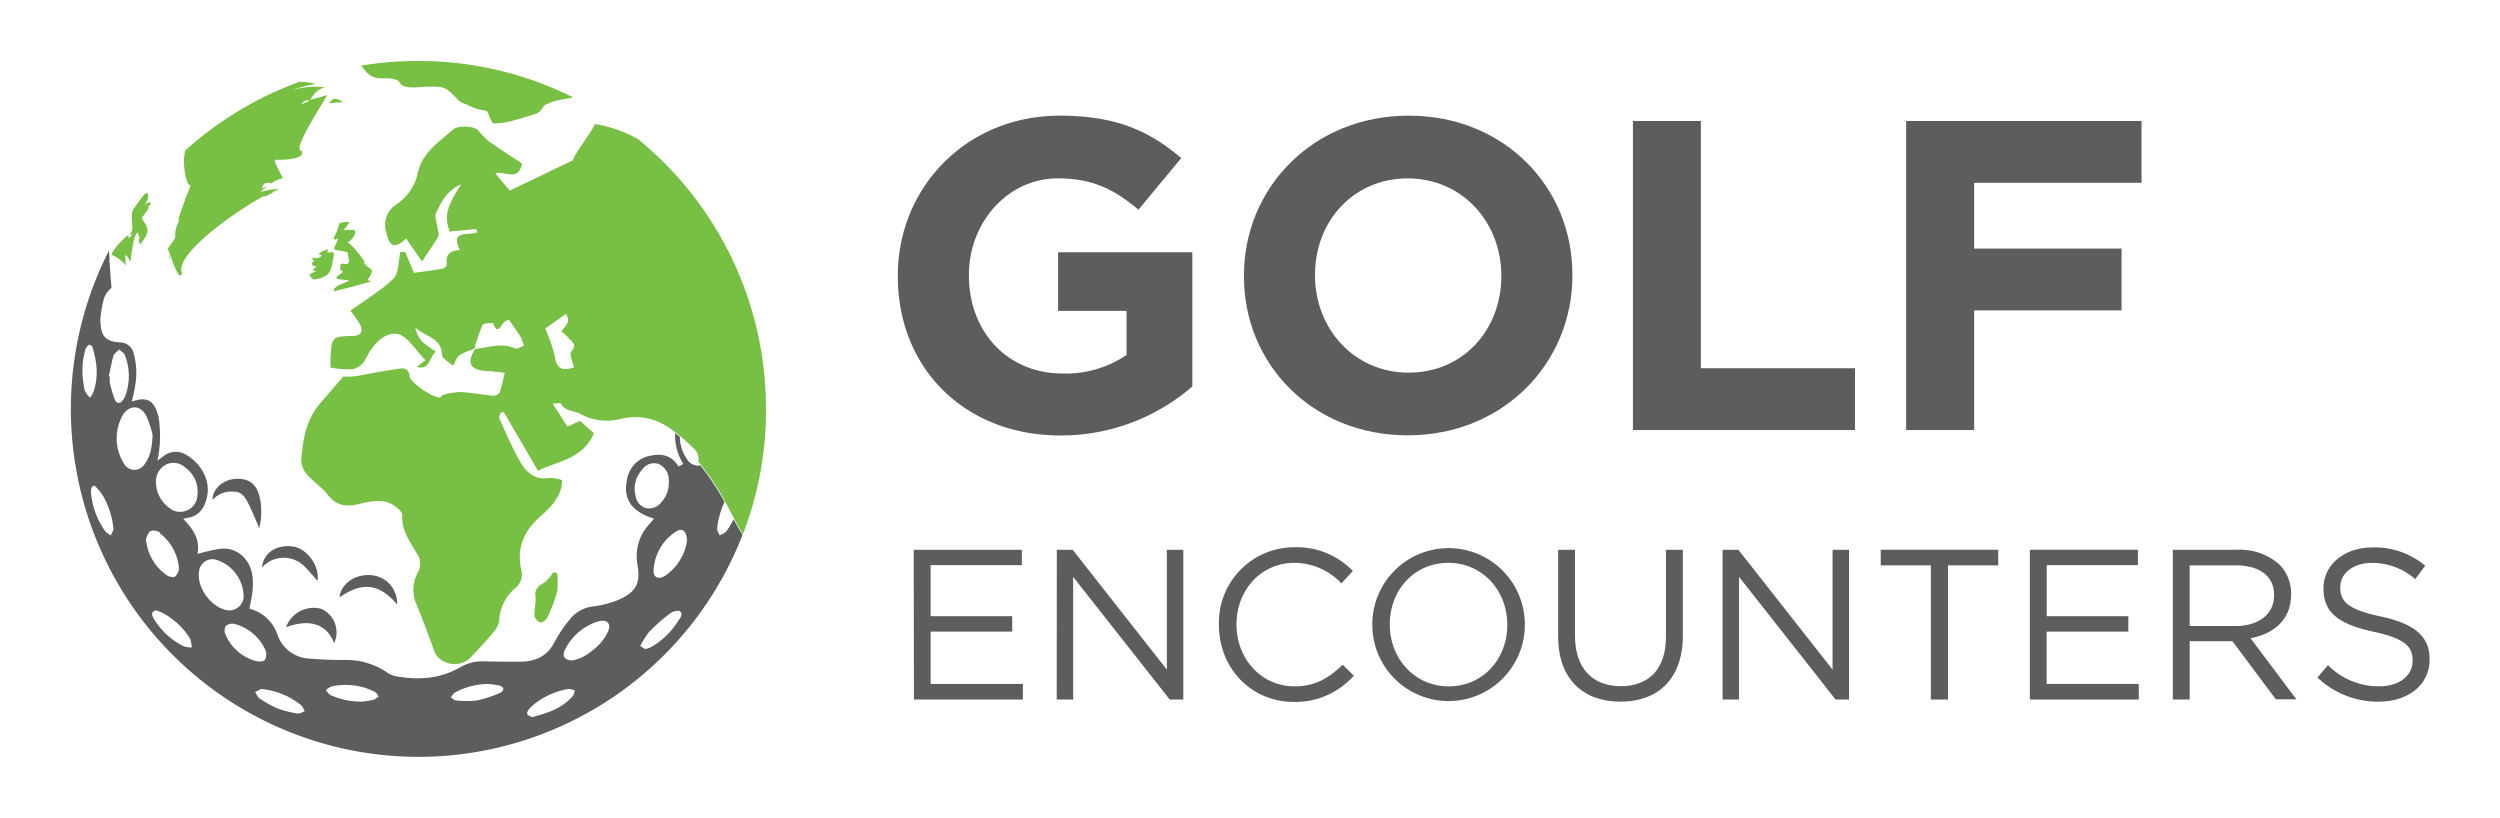
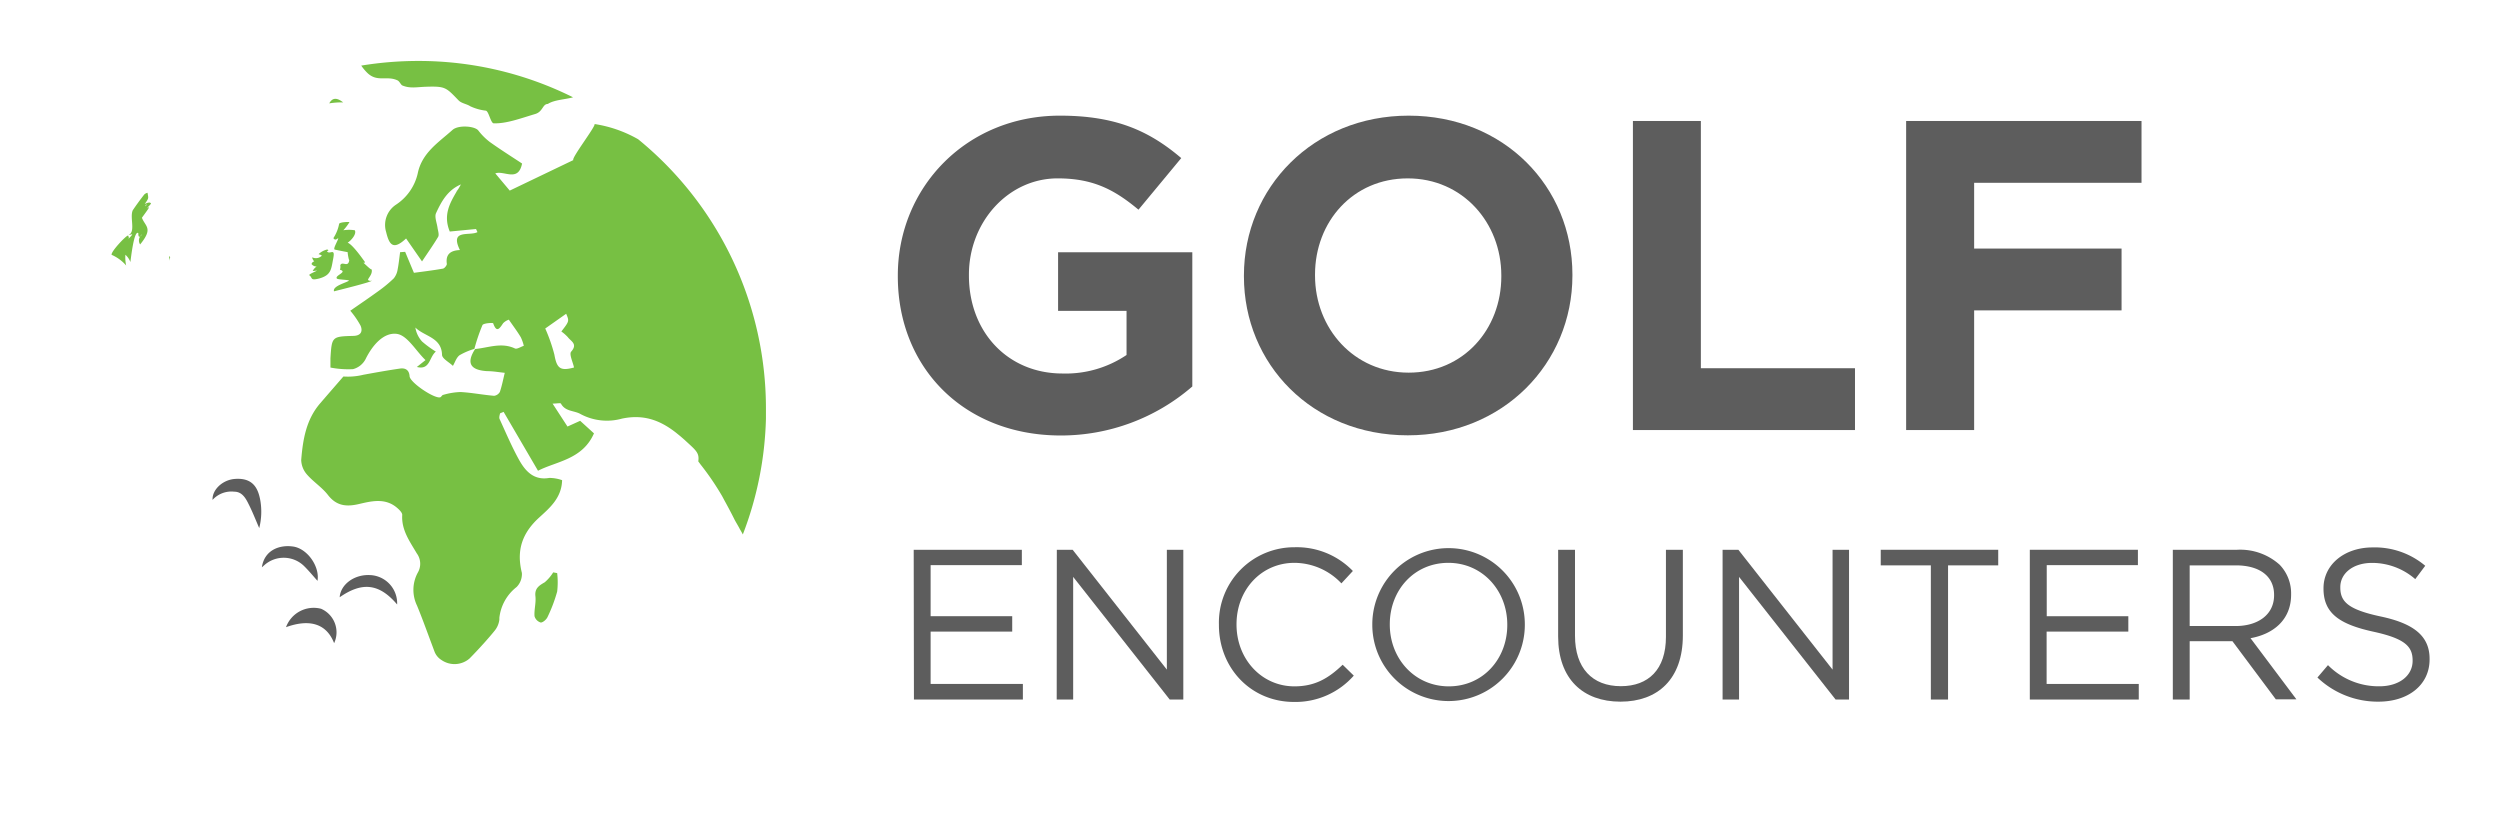
<svg xmlns="http://www.w3.org/2000/svg" id="COLOUR" viewBox="0 0 436 142.58">
  <defs>
    <style>.cls-1{fill:#77c043;}.cls-2{fill:#5d5d5d;}</style>
  </defs>
  <title>GolfEncounters_logo</title>
  <path class="cls-1" d="M50.67,29.52c-.21.1-.26.12,0,0Z" />
  <path class="cls-1" d="M35.28,44.54v0Z" />
  <path class="cls-1" d="M59.85,17.86c-1.33-1.05-2-.62-2.43.17A13.06,13.06,0,0,1,59.85,17.86Z" />
  <path class="cls-1" d="M29.68,44.9c-.18-.39-.24-.33-.1.63A1.23,1.23,0,0,1,29.68,44.9Z" />
-   <path class="cls-1" d="M33.35,32c-.13.44-3.43,8.65-1.71,6a4.66,4.66,0,0,0-1.07,3.23h0c-.07.71-1,1.43-1.29,2.22.51,1.14,2,6.12,2.46,4.18-1.4-3.11,8.93-10.57,14.34-13.48a.79.79,0,0,0,0,.09c.13.1.86-.29,1.31-.57a2.67,2.67,0,0,0,.36-.25h0l-.12,0A6.39,6.39,0,0,1,48.71,33a8.43,8.43,0,0,0-3.31.54A9,9,0,0,1,47,32.24c-.45.28-1.18.67-1.31.57.19-.84.74-1.11,1.66-.82a4.67,4.67,0,0,1,2-.9C48.65,29.71,47.68,28,48,27.84c.25.09,5.49.1,4.62-1.51-1.87,0,3.66-8.2,4.43-9.74l-2.9.81a4.1,4.1,0,0,1,2.52-2.19,14.79,14.79,0,0,0-5.95.58A30.19,30.19,0,0,1,55,14.63a8.72,8.72,0,0,0-2.84-.34A60.6,60.6,0,0,0,32.33,26.23C31.56,28.93,32.86,33.52,33.35,32Zm19.2-13.76A1.38,1.38,0,0,1,54,17.49C53.86,17.59,51.86,18.57,52.55,18.21ZM48.6,16.4a.34.34,0,0,1,0,.09C48.6,16.57,48.47,16.3,48.6,16.4Z" />
  <path class="cls-1" d="M22.77,37.77l0,0Z" />
  <path class="cls-1" d="M22.8,37.75Z" />
  <path class="cls-1" d="M22.63,37.87h0Z" />
-   <path class="cls-1" d="M22.74,37.79h0l0,0Z" />
  <path class="cls-1" d="M22.62,37.87Z" />
  <path class="cls-1" d="M22.64,37.86h0Z" />
  <path class="cls-1" d="M22.74,37.8h0l-.1.07Z" />
-   <path class="cls-1" d="M25.2,42.29a1.64,1.64,0,0,0-.36.39A1.56,1.56,0,0,0,25.2,42.29Z" />
  <path class="cls-1" d="M22,46.3a.29.29,0,0,1,0,.09A.11.11,0,0,0,22,46.3Z" />
  <path class="cls-1" d="M22.21,41.06c.82-.15,1.35-.58.08.71a.42.42,0,0,0,0-.68c-.38.08-2.93,2.75-2.83,3.35A7.1,7.1,0,0,1,22,46.3a6.53,6.53,0,0,1-.13-1.87,3.21,3.21,0,0,1,.87,1.27c.1-.67.63-5.61,1.38-5.05,0,.55.1.74.32.59a1.82,1.82,0,0,1,.35-.39,1.57,1.57,0,0,1-.35.39,1.25,1.25,0,0,0,0,1.39c2.33-2.85.91-3.09.31-4.65.3-.44,2.07-2.74.78-1.48l-.24.23.24-.23c.42-.43.39-.46-.09-.1a4.22,4.22,0,0,0,.9-.89c-.19-.46-1.12.09-1.12.11.78-1.13.67-1,.51-2a1.18,1.18,0,0,0-.58.31c-.7.9-1.37,1.81-2,2.75C22.57,38,23.81,40.68,22.21,41.06Zm3.35-5.45a.52.52,0,0,1-.18.36C25.39,35.76,25.39,35.75,25.56,35.61Z" />
  <path class="cls-1" d="M25.32,36.73l.24-.23Z" />
  <path class="cls-1" d="M59.14,39.06a6.82,6.82,0,0,1-1,2.47c.3.42.51.23.84,0,.07.27-1,1.91-.59,2s2,.41,2.24.44c0,.31.25,1.7.29,1.29-.14,1.53-1.16.25-1.55.94-.07.11.09.34-.09.84,1.46.4-1,1-.52,1.55.2.18,1.81.19,2.11.33-.27.34-2.93.93-2.62,1.89.64-.17,6.69-1.65,6.6-1.87a.67.67,0,0,1-.65-.1c-.11-.26.85-1,.61-1.89,0,.29-1.5-1.23-1.4-1.1-.11-.14.51.17.09-.36-.16-.2-2-2.87-2.87-3.16.63-.41,1.6-1.51,1.25-2.17a6.34,6.34,0,0,0-2,0,9.24,9.24,0,0,0,1.07-1.42C60.79,38.67,59.16,38.74,59.14,39.06Z" />
  <path class="cls-1" d="M55.66,48.57c2.13-.59,2.09-1.61,2.46-3.51s-.56-.63-1.06-1.18c-.12-.14.52-.17,0-.37a3.36,3.36,0,0,0-1.49.8c0,.06.67.16.51.33a1.45,1.45,0,0,1-1.57.26c-.19-.06.17.64.31.68a.67.67,0,0,0-.49.47,1.12,1.12,0,0,0,.9.43,1.87,1.87,0,0,0-.69.78,4.41,4.41,0,0,0,.72-.08c.07.07-1.33.57-1.34.81C54.58,48.41,54,49,55.66,48.57Z" />
  <path class="cls-1" d="M93.22,107.46a1.6,1.6,0,0,0,1.09,1.11c.37,0,1-.52,1.2-1a26.3,26.3,0,0,0,1.66-4.4,13.81,13.81,0,0,0,0-3.22l-.69-.13A7.4,7.4,0,0,1,95,101.55c-1,.58-1.79,1.07-1.62,2.47C93.5,105.15,93.14,106.32,93.22,107.46Z" />
  <path class="cls-1" d="M111.3,24.29a22,22,0,0,0-7.62-2.66c.36.23-4.1,6-3.69,6.29L88.9,33.24l-2.52-3c1.52-.57,4,1.61,4.67-1.72-1.83-1.21-3.77-2.43-5.63-3.76a10.74,10.74,0,0,1-2-2c-.63-.79-3.48-1-4.49-.11-2.45,2.2-5.37,4-6.09,7.65a8.87,8.87,0,0,1-3.74,5.37,4.24,4.24,0,0,0-1.76,4.79c.52,2.13,1.17,3.31,3.48,1.13l2.78,4c1.14-1.71,2.05-3,2.81-4.28.2-.36,0-1-.09-1.48-.1-.9-.59-2-.27-2.67.92-2,2-4,4.33-5-.15.29-.31.57-.48.85l-.06.06h0l-.12.21s0-.06,0-.08a.45.45,0,0,0-.07.18h0c-1.21,2.08-2.39,4.13-1.21,7l4.58-.44.25.54c-1.34.74-4.9-.6-3.06,3.13-1.68.07-2.52.77-2.28,2.43,0,.24-.4.76-.68.81-1.75.31-3.52.52-5.06.73-.59-1.4-1.06-2.53-1.53-3.66l-.88.06c-.14,1-.23,2-.43,3a3.25,3.25,0,0,1-.67,1.56A23.11,23.11,0,0,1,66,50.76c-1.64,1.19-3.32,2.33-4.91,3.43a15,15,0,0,1,1.79,2.6c.4.92.14,1.76-1.25,1.79-3.76.1-3.76.14-4,3.89,0,.39,0,.78,0,1.63a16.31,16.31,0,0,0,3.93.28,3.46,3.46,0,0,0,2.18-1.72c1.18-2.42,3.16-4.74,5.47-4.43,1.84.25,3.34,3,5,4.57L72.7,64c2.33.59,2.13-1.72,3.31-2.68a18.14,18.14,0,0,1-2.4-1.76,4.7,4.7,0,0,1-1.17-2.44C74,58.69,77,58.81,77.09,61.87c0,.67,1.23,1.29,1.9,1.94.37-.64.61-1.46,1.16-1.86a11.46,11.46,0,0,1,2.58-1.1,31.64,31.64,0,0,1,1.41-4.15c.17-.35,1.83-.44,1.87-.32.59,1.67,1.07,1,1.73,0a2.48,2.48,0,0,1,1-.63c.79,1.14,1.49,2.07,2.09,3.07a7.29,7.29,0,0,1,.52,1.49c-.53.17-1.19.63-1.55.46-2.36-1.11-4.64-.12-6.94.1-1.56,2.43-.87,3.68,2.11,3.86,1,0,1.9.17,3.06.29-.27,1.09-.48,2.23-.85,3.32a1.36,1.36,0,0,1-1,.69c-2-.17-3.9-.55-5.86-.66a11.82,11.82,0,0,0-3,.49c-.21,0-.36.39-.57.44-1.06.22-5.25-2.59-5.32-3.69s-.75-1.47-1.69-1.33c-2.13.31-4.25.69-6.37,1.08a11.31,11.31,0,0,1-3.48.3c-1.36,1.57-2.72,3.13-4.07,4.7-2.44,2.84-3,6.32-3.29,9.86a4,4,0,0,0,1,2.53c1.11,1.28,2.63,2.24,3.66,3.57,1.49,1.93,3.23,2.09,5.38,1.59s4.53-1.11,6.58.57c.41.34,1,.89,1,1.31-.17,2.64,1.32,4.64,2.53,6.71a3.05,3.05,0,0,1,.22,3.3,6.3,6.3,0,0,0-.17,5.82c.8,1.94,1.52,3.91,2.25,5.88l.83,2.22a3,3,0,0,0,1.19,1.39,4,4,0,0,0,4.88-.26c.92-.93,1.81-1.89,2.68-2.86.57-.65,1.15-1.3,1.71-2a3.74,3.74,0,0,0,.82-1.94c0-.11,0-.2,0-.31a7.91,7.91,0,0,1,3-5.36,3.18,3.18,0,0,0,.92-2,2,2,0,0,0,0-.49,12.27,12.27,0,0,1-.28-1.5c-.39-3.18.71-5.77,3.3-8.13,1.83-1.67,3.93-3.43,4-6.52a6.76,6.76,0,0,0-2.23-.39c-2.64.46-4.1-1.11-5.19-3-1.31-2.34-2.36-4.82-3.48-7.27-.12-.27,0-.67.09-1l.61-.25,6,10.27c3.18-1.65,7.75-1.94,9.76-6.52l-2.41-2.19-2.21,1-2.6-4c.7,0,1.38-.15,1.46,0,.77,1.43,2.35,1.19,3.43,1.83a9.74,9.74,0,0,0,7.2.79c3.82-.81,6.69.31,9.41,2.43l.8.65.66.57c2,1.86,2.68,2.26,2.45,3.81.17.2.31.43.48.64a46.74,46.74,0,0,1,3.66,5.38c.19.34.36.68.54,1,.55,1,1.08,2,1.58,3,.2.42.67,1.16,1,1.81.21.35.39.67.51.91A60.26,60.26,0,0,0,133.58,73c0-.57,0-1.15,0-1.72A60.56,60.56,0,0,0,111.3,24.29Zm-11.19,39.8c-2.43.67-3,.14-3.43-2.26a29.05,29.05,0,0,0-1.59-4.54l3.65-2.57c.55,1.29.55,1.29-.84,3.09a7.35,7.35,0,0,1,1.14,1c.52.71,1.77,1.17.57,2.52C99.23,61.77,99.91,63.15,100.11,64.09Z" />
  <path class="cls-1" d="M69.29,14c.4.17.61.8.89.91,1.35.56,2.49.27,4.12.22,3.4-.11,3.48.11,5.69,2.39.5.51,1.47.63,2,1a8.71,8.71,0,0,0,2.75.78c.52.14.84,2.2,1.37,2.21,2.24.06,4.58-.84,7.24-1.63,1.34-.4,1.26-1.74,2.19-1.75,1.14-.74,3-.76,4.4-1.16A60.33,60.33,0,0,0,73,10.63a61.57,61.57,0,0,0-10,.81,8.43,8.43,0,0,0,1.11,1.32C65.83,14.36,67.42,13.16,69.29,14Z" />
  <polygon class="cls-2" points="14.57 61.01 14.57 61.01 14.57 61.01 14.57 61.01" />
-   <path class="cls-2" d="M73,132A60.68,60.68,0,0,0,129.49,93.3c-.12-.24-1.57-2.74-1.56-2.72a12.3,12.3,0,0,1-1.32,2.15c-.25.32-.74.43-1.12.64-.15-.42-.47-.85-.42-1.25a15,15,0,0,1,1.28-4.57c-.18-.33-.35-.67-.54-1a46.74,46.74,0,0,0-3.66-5.38,2.24,2.24,0,0,1-2.28-1,6.94,6.94,0,0,1-1.31-4l-.8-.65a9,9,0,0,0,1.4,5.37,3.45,3.45,0,0,1-.38.25c-.11.07-.24.12-.35.18s-.13,0-.16-.08c-1.3-2-3.17-2.22-5.25-1.67a5,5,0,0,0-3.69,4.23c-.72,3.41,1.13,5.25,3.61,6.25.35.14.7.25,1.12.41-.43.5-.83.94-1.2,1.39a8.11,8.11,0,0,0-1.67,6.69c.42,2.86.13,4.56-3.37,6.09a17.79,17.79,0,0,1-4.47,1.14,6,6,0,0,0-4,2.28,24.83,24.83,0,0,0-2.64,3.91c-1.28,2.57-3.42,3.43-6.07,3.44-2.16,0-4.31,0-6.47-.07a7.6,7.6,0,0,0-4,1.1c-3.54,2-7.33,2.2-11.22,1.49a4,4,0,0,1-1.41-.62,12.58,12.58,0,0,0-7.38-2.2c-2,0-4-.06-6-.23a6.19,6.19,0,0,1-5.75-4.12,6.94,6.94,0,0,0-4.91-4.59c.2-1.12.46-2.15.55-3.19.19-2.2,0-4.31-1.75-6a4.8,4.8,0,0,0-4.14-1.22c-1.23.18-2.42.53-3.73.83.52-2.48-.75-4.33-2.47-6.07a3.5,3.5,0,0,1,.59-.17c2.09-.27,3.06-1.62,3.52-3.54.84-3.46-1.59-6.61-4.16-7.77a3.41,3.41,0,0,0-3.46.58l-1,.73a20.31,20.31,0,0,0,.33-6.61,7,7,0,0,0-.44-2c-.64-1.84-1.7-2.39-3.59-1.93-.24.06-.47.14-.75.23.21-1,.48-2,.62-3.08a12.36,12.36,0,0,0-.29-5.24,2.46,2.46,0,0,0-2.42-2c-1.29-.07-2.65-.36-3.12-1.8a7.79,7.79,0,0,1-.25-2.73,25.39,25.39,0,0,1,.48-2.72,3.8,3.8,0,0,1,1.43-2.24c-.14-1.53-.25-3.07-.34-4.61l-.1,0,.09-.16c0-.57-.07-1.15-.1-1.73A60.68,60.68,0,0,0,73,132ZM112.63,88.6a2.52,2.52,0,0,1-1.77-2.08A4.89,4.89,0,0,1,112,81.9a2.49,2.49,0,0,1,2.81-1,3,3,0,0,1,1.83,2.67,3.62,3.62,0,0,1,0,.57,4.92,4.92,0,0,1-1.34,3.49A2.65,2.65,0,0,1,112.63,88.6ZM114,99.27a8.52,8.52,0,0,1,3.91-6.57c1.08-.72,1.9-.07,1.89,1.71a8.94,8.94,0,0,1-3.81,6C114.79,101.21,113.83,100.64,114,99.27Zm-.65,10.8a28.91,28.91,0,0,1,3.53-3.1c.44-.34,1.42-.6,1.72-.35.61.5,0,1.19-.35,1.7a13.19,13.19,0,0,1-4.63,4.49,2.61,2.61,0,0,1-1.07.36c-.24,0-.49-.27-.9-.51A17.1,17.1,0,0,1,113.3,110.07ZM98.49,113.4a9.52,9.52,0,0,1,4.38-4.44,6.76,6.76,0,0,1,1.74-.65c1.31-.27,2,.5,1.46,1.75a8.3,8.3,0,0,1-2.76,3.37,7.26,7.26,0,0,1-3.46,1.75C98.46,115.17,98,114.45,98.49,113.4Zm-6.32,10.41a5.53,5.53,0,0,1,1-1,12.83,12.83,0,0,1,6-2.65,3.35,3.35,0,0,1,1.06.26,2.61,2.61,0,0,1-.29.93,10.14,10.14,0,0,1-4.3,2.84c-.9.36-1.85.59-2.82.9-.31-.17-.67-.25-.82-.48S92,124,92.17,123.81Zm-12.88-3a12.13,12.13,0,0,1,5.94-1.52,18.11,18.11,0,0,1,1.84.26c.28.07.67.33.71.55s-.27.62-.51.71a22.19,22.19,0,0,1-4,1.34,16.56,16.56,0,0,1-3.79,0c-.29,0-.56-.36-.84-.55C78.87,121.35,79,121,79.29,120.82Zm-21.56-1.07a11.34,11.34,0,0,1,7.6.89c.3.14.48.53.72.81a3.19,3.19,0,0,1-.91.6,17.75,17.75,0,0,1-1.93.32,12.65,12.65,0,0,1-5.61-1.16c-.31-.17-.5-.56-.75-.84A3,3,0,0,1,57.73,119.75Zm-5.12,3.32a3.5,3.5,0,0,1,.52,1c-.42.14-.87.45-1.25.38a18.18,18.18,0,0,1-3.45-.88,18.41,18.41,0,0,1-3.13-1.73c-.36-.23-.54-.74-.8-1.13l1.06-.54A12.85,12.85,0,0,1,52.61,123.07ZM46.3,113.4a2.35,2.35,0,0,1,.14.54c0,1.08-.27,1.45-1.19,1.42a4,4,0,0,1-1.48-.36,8,8,0,0,1-4.47-4.4,1.68,1.68,0,0,1,.07-1.42,1.82,1.82,0,0,1,1.51-.37A8.19,8.19,0,0,1,46.3,113.4ZM34.71,99.69a2.35,2.35,0,0,1,3-2.07,6.83,6.83,0,0,1,4.77,6.09,2.5,2.5,0,0,1-3.2,2.64C36.84,105.75,34.3,102.56,34.71,99.69ZM18.52,45.16a1.52,1.52,0,0,1-.2.31A1.52,1.52,0,0,0,18.52,45.16Zm-.72,1.26c-.09.31-.21.66-.35,1C17.59,47.08,17.71,46.73,17.8,46.42Zm15.33,64.94a5.09,5.09,0,0,1,.31,1.56A4.77,4.77,0,0,1,32,112.7a12.69,12.69,0,0,1-5.19-4.82c-.5-.81-.32-1.41.55-1.41a12.28,12.28,0,0,1,1.36.62A12.44,12.44,0,0,1,33.13,111.36ZM29,81a3,3,0,0,1,3.34.57,5.1,5.1,0,0,1,2.09,4.78,3,3,0,0,1-5,2.15,5.57,5.57,0,0,1-2.23-4.4A3.3,3.3,0,0,1,29,81Zm-1.12,12a8.57,8.57,0,0,1,3.32,6,2.06,2.06,0,0,1-.67,1.54c-.24.21-1,.06-1.4-.19a8.54,8.54,0,0,1-3.68-6.38c.18-.34.32-1,.73-1.29S27.42,92.52,27.91,92.9ZM25.52,72.54a18.65,18.65,0,0,1,1.1,3.32c-.12,2.23-.41,3.76-1.39,5.08a2.08,2.08,0,0,1-3.55,0,8.24,8.24,0,0,1-.13-8.78C22.75,70.58,24.56,70.66,25.52,72.54ZM19.79,62.05c.13-.42.64-.73,1-1.09.36.34.88.62,1,1a10,10,0,0,1,0,7.24,2.4,2.4,0,0,1-.34.55c-.49.69-1.08.72-1.43-.07a18.22,18.22,0,0,1-.87-3,4.69,4.69,0,0,1,0-1.06l-.18,0C19.27,64.41,19.44,63.21,19.79,62.05ZM18.06,86.63a14.19,14.19,0,0,1,1.73,5.75l-.47,1a4.17,4.17,0,0,1-1-.77,13.69,13.69,0,0,1-2.46-6.72,2,2,0,0,1,.06-.65c.14-.5.43-.75.85-.27A9.39,9.39,0,0,1,18.06,86.63Zm-3-26c.15-.21.35-.51.54-.52a.77.77,0,0,1,.54.49,17.63,17.63,0,0,1,.64,2.93,11,11,0,0,1-.47,4.82,6.88,6.88,0,0,1-.59,1,3,3,0,0,1-1.12-2.33,12.78,12.78,0,0,1,.23-5.8A1.74,1.74,0,0,1,15,60.65Zm-.46.36h0Z" />
  <polygon class="cls-2" points="14.56 61.01 14.56 61.01 14.57 61.01 14.56 61.01 14.56 61.01 14.56 61.01" />
  <polygon class="cls-2" points="14.56 61.01 14.56 61.01 14.57 61.01 14.57 61.01 14.56 61.01" />
  <path class="cls-2" d="M14.56,61Z" />
  <polygon class="cls-2" points="14.56 61.01 14.56 61.01 14.56 61.01 14.56 61.01" />
  <polygon class="cls-2" points="14.56 61.01 14.56 61.01 14.56 61.01 14.56 61.01 14.56 61.01 14.56 61.01" />
  <path class="cls-2" d="M40.86,85.75c1.36,0,2,1.15,2.51,2.19.66,1.3,1.19,2.67,1.84,4.16a11.65,11.65,0,0,0,.2-4.76c-.37-2.15-1.27-4.08-4.5-3.81-2.12.18-3.93,1.9-3.84,3.65A4.43,4.43,0,0,1,40.86,85.75Z" />
  <path class="cls-2" d="M49.88,109.38c4.18-1.51,7.09-.57,8.39,2.79a4.48,4.48,0,0,0-2.27-6A5.14,5.14,0,0,0,49.88,109.38Z" />
  <path class="cls-2" d="M53,98.69c.84.82,1.59,1.74,2.37,2.61.44-2.49-1.8-5.72-4.37-6-2.26-.29-4.89.62-5.33,3.64l.42-.37A5.08,5.08,0,0,1,53,98.69Z" />
  <path class="cls-2" d="M69.26,105.42a4.92,4.92,0,0,0-4.63-5.12c-2.79-.19-5.23,1.6-5.39,3.86C63.06,101.51,66.06,101.65,69.26,105.42Z" />
  <path class="cls-2" d="M156.58,48.2v-.15c0-15.33,11.94-27.88,28.26-27.88,9.7,0,15.55,2.62,21.17,7.4l-7.46,9c-4.16-3.46-7.86-5.46-14.1-5.46-8.62,0-15.47,7.62-15.47,16.78v.16c0,9.85,6.77,17.09,16.32,17.09a19,19,0,0,0,11.17-3.23v-7.7H184.53V44h23.41v23.4a35,35,0,0,1-23,8.55C168.13,75.92,156.58,64.14,156.58,48.2Z" />
  <path class="cls-2" d="M216.94,48.2v-.15c0-15.33,12.09-27.88,28.73-27.88s28.56,12.4,28.56,27.72v.16c0,15.32-12.09,27.87-28.72,27.87S216.94,63.52,216.94,48.2Zm44.89,0v-.15c0-9.24-6.77-16.94-16.32-16.94s-16.17,7.54-16.17,16.78v.16c0,9.24,6.78,16.94,16.33,16.94S261.83,57.44,261.83,48.2Z" />
  <path class="cls-2" d="M284.78,21.1h11.85V64.22h26.88V75H284.78Z" />
  <path class="cls-2" d="M332.43,21.1h41.05V31.88H344.29V43.35H370V54.13H344.29V75H332.43Z" />
  <path class="cls-2" d="M159.35,95.88h18.86v2.68H162.3v8.91h14.23v2.68H162.3v9.13h16.09V122h-19Z" />
  <path class="cls-2" d="M184.31,95.88h2.76l16.43,20.9V95.88h2.87V122H204l-16.84-21.39V122h-2.87Z" />
  <path class="cls-2" d="M212.58,109v-.07a13.14,13.14,0,0,1,13.19-13.49,13.58,13.58,0,0,1,10.17,4.14l-2,2.16a11.33,11.33,0,0,0-8.19-3.58c-5.78,0-10.1,4.7-10.1,10.7v.07c0,6,4.36,10.77,10.1,10.77,3.57,0,5.92-1.38,8.41-3.77l1.94,1.9a13.57,13.57,0,0,1-10.43,4.59C218.13,122.41,212.58,116.48,212.58,109Z" />
  <path class="cls-2" d="M239.33,109v-.07a13.3,13.3,0,1,1,26.6-.07s0,0,0,.07a13.3,13.3,0,1,1-26.6.07Zm23.54,0v-.07c0-5.92-4.32-10.77-10.28-10.77s-10.21,4.77-10.21,10.7v.07c0,5.92,4.33,10.77,10.29,10.77S262.87,114.92,262.87,109Z" />
  <path class="cls-2" d="M271.74,111V95.88h2.94v15c0,5.62,3,8.79,8,8.79,4.81,0,7.86-2.91,7.86-8.61V95.88h2.95v14.94c0,7.6-4.36,11.55-10.88,11.55S271.74,118.42,271.74,111Z" />
  <path class="cls-2" d="M300.42,95.88h2.75l16.43,20.9V95.88h2.87V122h-2.34l-16.84-21.39V122h-2.87Z" />
  <path class="cls-2" d="M336.74,98.6H328V95.88h20.49V98.6h-8.75V122h-3Z" />
  <path class="cls-2" d="M354,95.88h18.85v2.68h-15.9v8.91h14.23v2.68H356.93v9.13H373V122H354Z" />
  <path class="cls-2" d="M378.94,95.88h11.22a10.28,10.28,0,0,1,7.41,2.61,7.19,7.19,0,0,1,2,5.14v.07c0,4.33-3,6.86-7.08,7.6l8,10.66H396.9l-7.56-10.13h-7.46V122h-2.94Zm10.95,13.3c3.92,0,6.71-2,6.71-5.36v-.08c0-3.2-2.46-5.14-6.67-5.14h-8.05v10.58Z" />
  <path class="cls-2" d="M404.16,118.16,406,116a12.43,12.43,0,0,0,8.95,3.69c3.5,0,5.81-1.87,5.81-4.44v-.07c0-2.42-1.31-3.8-6.78-5-6-1.3-8.76-3.24-8.76-7.52v-.08c0-4.09,3.62-7.11,8.57-7.11a13.64,13.64,0,0,1,9.17,3.2L421.22,101a11.46,11.46,0,0,0-7.52-2.83c-3.39,0-5.55,1.87-5.55,4.21v.08c0,2.46,1.34,3.84,7.07,5.06s8.5,3.39,8.5,7.38V115c0,4.47-3.73,7.37-8.91,7.37A15.27,15.27,0,0,1,404.16,118.16Z" />
</svg>